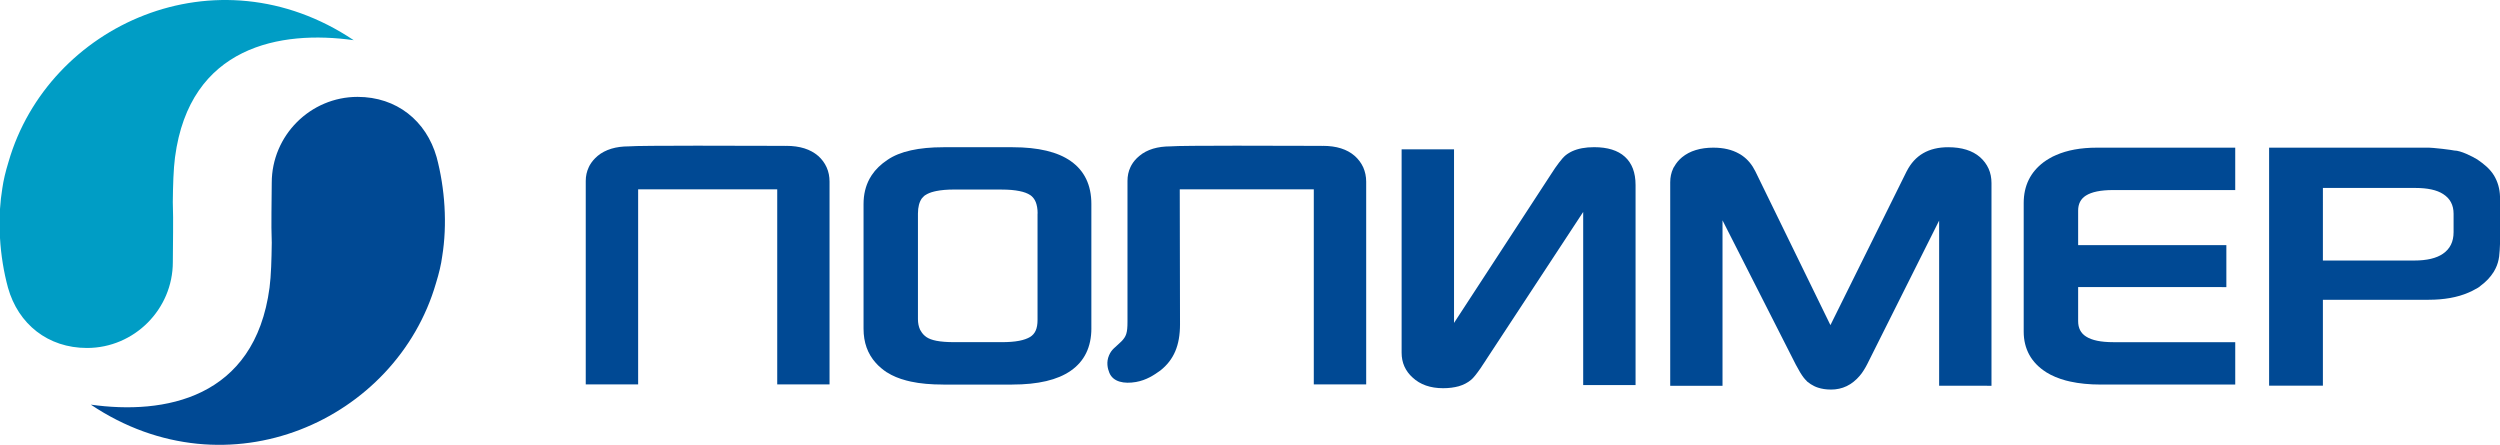
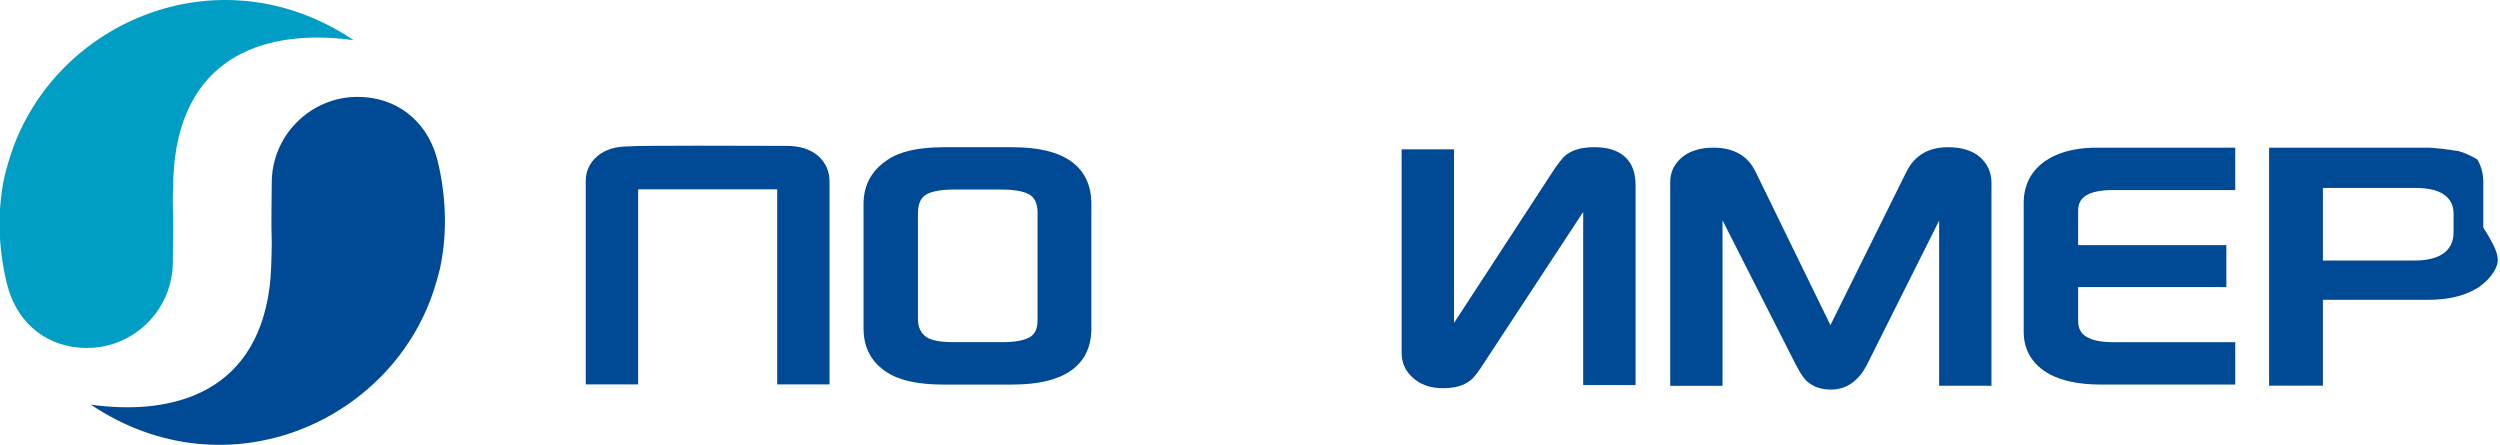
<svg xmlns="http://www.w3.org/2000/svg" id="Слой_1" x="0px" y="0px" width="157.363px" height="28px" viewBox="0 0 157.363 28" xml:space="preserve">
  <g>
    <g>
      <path fill-rule="evenodd" clip-rule="evenodd" fill="#009DC5" d="M5.476,21.903L5.476,21.903c-2.459,0-4.329-1.503-4.973-3.794    C0.235,17.126,0.063,16.061,0,14.986v-1.834c0.03-0.444,0.076-0.879,0.147-1.304c0.07-0.492,0.197-1.035,0.393-1.671    C3.034,1.563,13.626-3.26,22.264,2.53c-4.6-0.648-10.326,0.355-11.248,7.372c-0.098,0.755-0.127,1.753-0.139,2.821    c0.045,1.251,0.002,2.522,0.002,3.774C10.879,19.469,8.449,21.903,5.476,21.903z" />
      <path fill-rule="evenodd" clip-rule="evenodd" fill="#004994" d="M22.506,6.098L22.506,6.098c2.46,0,4.324,1.503,4.977,3.793    c0.522,1.953,0.682,4.23,0.349,6.259c-0.065,0.495-0.193,1.039-0.39,1.675c-2.493,8.612-13.089,13.437-21.726,7.645    c4.604,0.649,10.324-0.353,11.251-7.37c0.097-0.753,0.126-1.755,0.139-2.824c-0.048-1.25-0.001-2.519-0.001-3.77    C17.104,8.532,19.535,6.098,22.506,6.098z" />
    </g>
    <g>
-       <path fill-rule="evenodd" clip-rule="evenodd" fill="#004994" d="M157.077,16.913c-0.035,0.067-0.072,0.134-0.109,0.199    c-0.207,0.331-0.484,0.626-0.83,0.879c-0.084,0.09-0.248,0.171-0.364,0.232c-0.123,0.072-0.248,0.136-0.396,0.195    c-0.689,0.299-1.527,0.451-2.508,0.451h-6.655v5.406h-3.386V9.293l9.896,0.001c0.444-0.012,1.633,0.149,1.765,0.181    c0.398,0,1.11,0.36,1.445,0.562c0.42,0.291,0.777,0.57,1.053,1.012c0.234,0.396,0.362,0.836,0.376,1.331v0.022v2.936    C157.338,15.912,157.338,16.396,157.077,16.913L157.077,16.913z M146.214,16.399h5.752c0.793,0,1.395-0.143,1.805-0.426    c0.448-0.307,0.67-0.759,0.67-1.358v-1.161v-0.002c0-0.55-0.222-0.961-0.66-1.239c-0.393-0.255-0.978-0.381-1.738-0.382h-0.004    h-5.824V16.399z" />
+       <path fill-rule="evenodd" clip-rule="evenodd" fill="#004994" d="M157.077,16.913c-0.035,0.067-0.072,0.134-0.109,0.199    c-0.207,0.331-0.484,0.626-0.83,0.879c-0.084,0.09-0.248,0.171-0.364,0.232c-0.123,0.072-0.248,0.136-0.396,0.195    c-0.689,0.299-1.527,0.451-2.508,0.451h-6.655v5.406h-3.386V9.293l9.896,0.001c0.444-0.012,1.633,0.149,1.765,0.181    c0.398,0,1.11,0.36,1.445,0.562c0.234,0.396,0.362,0.836,0.376,1.331v0.022v2.936    C157.338,15.912,157.338,16.396,157.077,16.913L157.077,16.913z M146.214,16.399h5.752c0.793,0,1.395-0.143,1.805-0.426    c0.448-0.307,0.67-0.759,0.67-1.358v-1.161v-0.002c0-0.55-0.222-0.961-0.66-1.239c-0.393-0.255-0.978-0.381-1.738-0.382h-0.004    h-5.824V16.399z" />
      <path fill-rule="evenodd" clip-rule="evenodd" fill="#004994" d="M139.851,18.071h-9.042v2.143l0,0    c0,0.434,0.162,0.756,0.495,0.967c0.369,0.24,0.943,0.357,1.719,0.357h7.389h0.286v0.286v2.099v0.283h-0.286h-8.164v0.001h-0.006    v-0.001c-0.725,0-1.372-0.064-1.938-0.19c-0.104-0.023-0.192-0.045-0.273-0.066c-0.465-0.127-0.871-0.295-1.228-0.517    l-0.002-0.003c-0.469-0.297-0.824-0.661-1.062-1.089c-0.237-0.432-0.357-0.919-0.357-1.463v-8.098    c0-1.085,0.419-1.944,1.259-2.574l0.002-0.003v0c0.115-0.084,0.243-0.164,0.368-0.237c0.133-0.079,0.264-0.146,0.406-0.203    c0.702-0.311,1.559-0.468,2.568-0.468h8.426h0.286V9.58v2.099v0.284h-0.286h-7.41c-0.773,0-1.339,0.117-1.704,0.348    c-0.328,0.208-0.488,0.524-0.488,0.946v2.175h9.042h0.288v0.283v2.071v0.286H139.851z" />
      <path fill-rule="evenodd" clip-rule="evenodd" fill="#004994" d="M65.308,20.142v-6.699v-0.005h0.006    c0-0.291-0.045-0.538-0.125-0.737h-0.004c-0.019-0.038-0.029-0.068-0.041-0.09l0,0c-0.074-0.135-0.171-0.247-0.293-0.33l0,0    c-0.166-0.11-0.393-0.198-0.686-0.255c-0.297-0.061-0.667-0.094-1.105-0.094h-2.997h-0.009V11.93c-0.44,0-0.814,0.032-1.125,0.096    c-0.037,0.009-0.089,0.02-0.14,0.032l0,0c-0.226,0.054-0.405,0.133-0.543,0.224l0,0h-0.005l0,0    c-0.042,0.028-0.08,0.059-0.111,0.094c-0.033,0.03-0.069,0.068-0.102,0.108c-0.16,0.223-0.248,0.542-0.248,0.959v6.642v0.004l0,0    c0,0.251,0.046,0.473,0.134,0.665c0.017,0.03,0.036,0.058,0.053,0.086c0.08,0.145,0.194,0.271,0.349,0.379l0,0    c0.145,0.099,0.35,0.178,0.624,0.232c0.304,0.059,0.677,0.086,1.123,0.086h2.997c0.427,0,0.793-0.027,1.095-0.086    c0.287-0.055,0.515-0.139,0.688-0.242c0.154-0.096,0.269-0.226,0.347-0.396C65.269,20.637,65.308,20.413,65.308,20.142    L65.308,20.142z M68.697,20.66v0.003l0,0c0,1.186-0.44,2.08-1.3,2.675c-0.83,0.579-2.054,0.868-3.686,0.868v0.001l0,0h-4.328    h-0.007v-0.001c-0.775,0-1.463-0.06-2.04-0.186c-0.088-0.021-0.182-0.043-0.279-0.067c-0.475-0.124-0.879-0.293-1.216-0.508    l-0.005-0.001l-0.005-0.001l0,0c-0.135-0.089-0.261-0.181-0.373-0.279l0,0c-0.122-0.1-0.23-0.208-0.327-0.316    c-0.521-0.576-0.775-1.296-0.775-2.157l0,0v-7.853l0,0l0,0l0,0c0-0.593,0.127-1.122,0.378-1.586l0,0    c0.039-0.076,0.088-0.15,0.135-0.224c0.242-0.367,0.576-0.687,0.988-0.962l0,0c0.395-0.272,0.889-0.473,1.485-0.604    c0.584-0.13,1.264-0.195,2.041-0.195h4.355h0.004l0,0c1.615,0.001,2.836,0.293,3.66,0.875c0.86,0.606,1.294,1.505,1.294,2.698l0,0    l0,0V20.66z" />
      <path fill-rule="evenodd" clip-rule="evenodd" fill="#004994" d="M125.076,24.282h-2.729h-0.288v-0.286V13.884l-4.508,9.001v0.003    l0,0c-0.076,0.148-0.151,0.284-0.234,0.413l0,0c-0.079,0.132-0.167,0.248-0.259,0.355c-0.492,0.578-1.09,0.866-1.812,0.866h-0.005    V24.52c-0.299,0-0.562-0.04-0.806-0.12c-0.085-0.026-0.163-0.059-0.237-0.095l0,0c-0.156-0.077-0.302-0.168-0.434-0.279    l-0.016-0.016l0,0l0,0c-0.025-0.028-0.063-0.062-0.095-0.102l-0.003,0c-0.039-0.043-0.067-0.08-0.1-0.115    c-0.158-0.204-0.322-0.476-0.5-0.818l-0.002-0.002l-4.624-9.104v10.129v0.286h-0.284h-2.726h-0.282v-0.286V11.478v-0.003l0,0    c0-0.316,0.061-0.605,0.185-0.867v-0.004c0.019-0.037,0.038-0.08,0.074-0.125c0.118-0.214,0.28-0.408,0.483-0.578l0,0    c0.249-0.204,0.535-0.356,0.872-0.457c0.329-0.1,0.699-0.15,1.108-0.15h0.007v0.001c0.623,0,1.158,0.126,1.597,0.373    c0.072,0.038,0.145,0.082,0.212,0.131c0.351,0.246,0.621,0.579,0.825,0.993l0,0l4.722,9.673l4.801-9.688h0.002    c0.256-0.502,0.6-0.881,1.039-1.135c0.436-0.251,0.961-0.375,1.568-0.375c0.859,0,1.526,0.209,2.005,0.623l0,0    c0.238,0.211,0.418,0.454,0.542,0.729l0,0c0.122,0.274,0.181,0.576,0.181,0.904v12.475v0.286H125.076z" />
      <path fill-rule="evenodd" clip-rule="evenodd" fill="#004994" d="M88.512,9.399h2.729h0.283v0.281v10.647l6.081-9.323l0,0    c0.199-0.311,0.373-0.57,0.529-0.768c0.157-0.213,0.301-0.367,0.417-0.464l0,0l0.004-0.002l0,0    c0.057-0.048,0.124-0.093,0.193-0.134c0.066-0.043,0.138-0.078,0.208-0.113c0.376-0.173,0.834-0.259,1.39-0.259h0.002l0,0    c0.842,0.001,1.486,0.201,1.926,0.599c0.45,0.405,0.677,0.999,0.677,1.781l0,0v0.005v12.303v0.285h-0.285H99.94h-0.286v-0.285    V13.341l-6.135,9.342v0.003l-0.002,0.006l0,0c-0.059,0.093-0.117,0.178-0.17,0.253c-0.047,0.079-0.102,0.155-0.148,0.226    c-0.262,0.376-0.462,0.627-0.601,0.738l0,0c-0.216,0.18-0.472,0.314-0.773,0.403c-0.296,0.081-0.622,0.124-0.988,0.124l0,0    c-0.799,0-1.443-0.224-1.923-0.674l0,0c-0.228-0.204-0.398-0.436-0.517-0.702c-0.116-0.26-0.172-0.548-0.172-0.865l0,0V9.681    V9.399H88.512z" />
      <path fill-rule="evenodd" clip-rule="evenodd" fill="#004994" d="M39.581,9.213c0.617-0.064,7.634-0.039,9.477-0.032l0.433,0.003    V9.181c0.857,0,1.522,0.214,2.002,0.627h0.003c0.236,0.211,0.416,0.455,0.538,0.729c0.123,0.274,0.182,0.571,0.182,0.899v12.478    v0.284h-0.279h-2.729h-0.285v-0.284V11.918h-8.755v11.996v0.284h-0.287h-2.727h-0.284v-0.284V11.392v-0.001l0,0    c0-0.312,0.064-0.603,0.191-0.868v-0.001c0.015-0.036,0.038-0.079,0.064-0.127c0.122-0.211,0.286-0.404,0.485-0.575l0,0    c0.245-0.207,0.541-0.358,0.876-0.461C38.807,9.262,39.171,9.214,39.581,9.213z" />
-       <path fill-rule="evenodd" clip-rule="evenodd" fill="#004994" d="M73.675,9.213c0.623-0.064,7.313-0.039,9.154-0.032l0.436,0.003    V9.181c0.862,0,1.525,0.214,2.001,0.627l0,0c0.24,0.211,0.419,0.455,0.545,0.729c0.118,0.274,0.184,0.571,0.184,0.899v12.478    v0.284h-0.288h-2.729h-0.281v-0.284V11.918H74.26c0,2.401,0.013,8.497,0.016,8.497c0,1.327-0.386,2.229-1.231,2.902    c-0.398,0.288-0.882,0.611-1.538,0.727c-0.751,0.131-1.444,0-1.68-0.583c-0.108-0.263-0.204-0.671-0.016-1.1    c0.171-0.39,0.37-0.472,0.772-0.868c0.305-0.311,0.387-0.528,0.387-1.236v-8.865v-0.001l0,0c0-0.312,0.058-0.603,0.185-0.868    v-0.001c0.015-0.036,0.04-0.079,0.065-0.127c0.119-0.211,0.283-0.404,0.49-0.575l0,0c0.241-0.207,0.535-0.358,0.869-0.461    C72.905,9.262,73.269,9.214,73.675,9.213z" />
    </g>
  </g>
</svg>